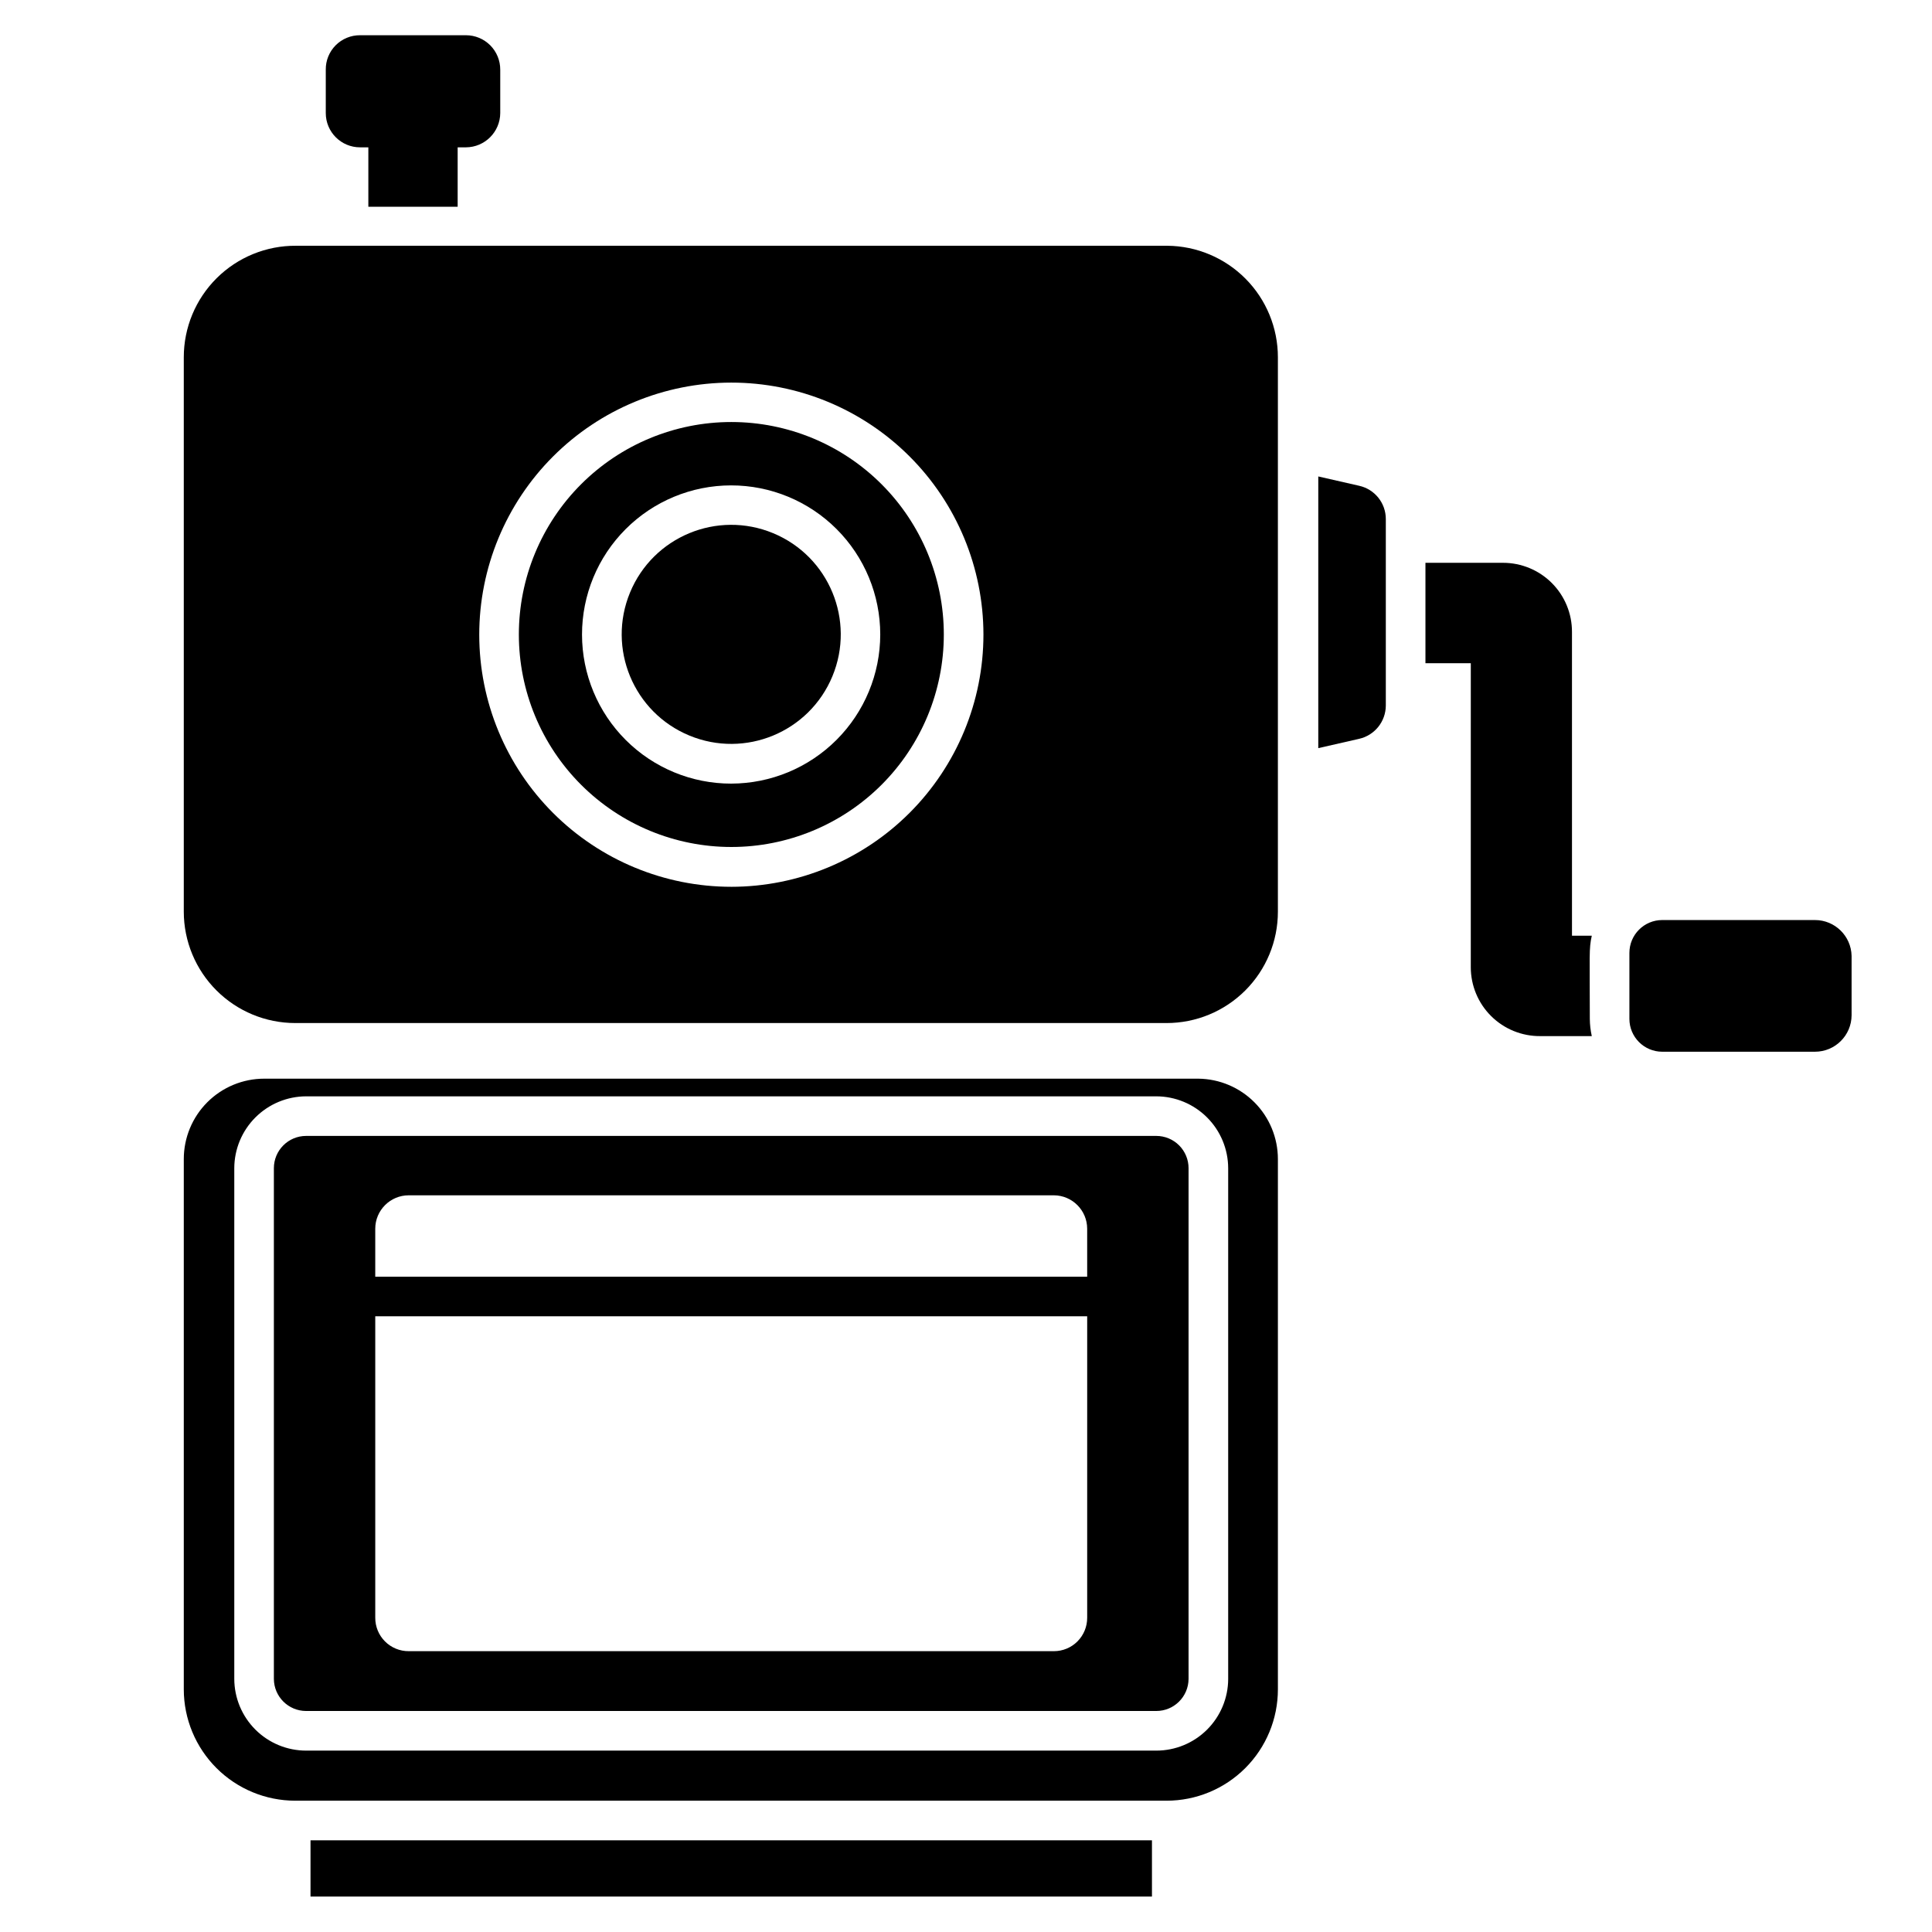
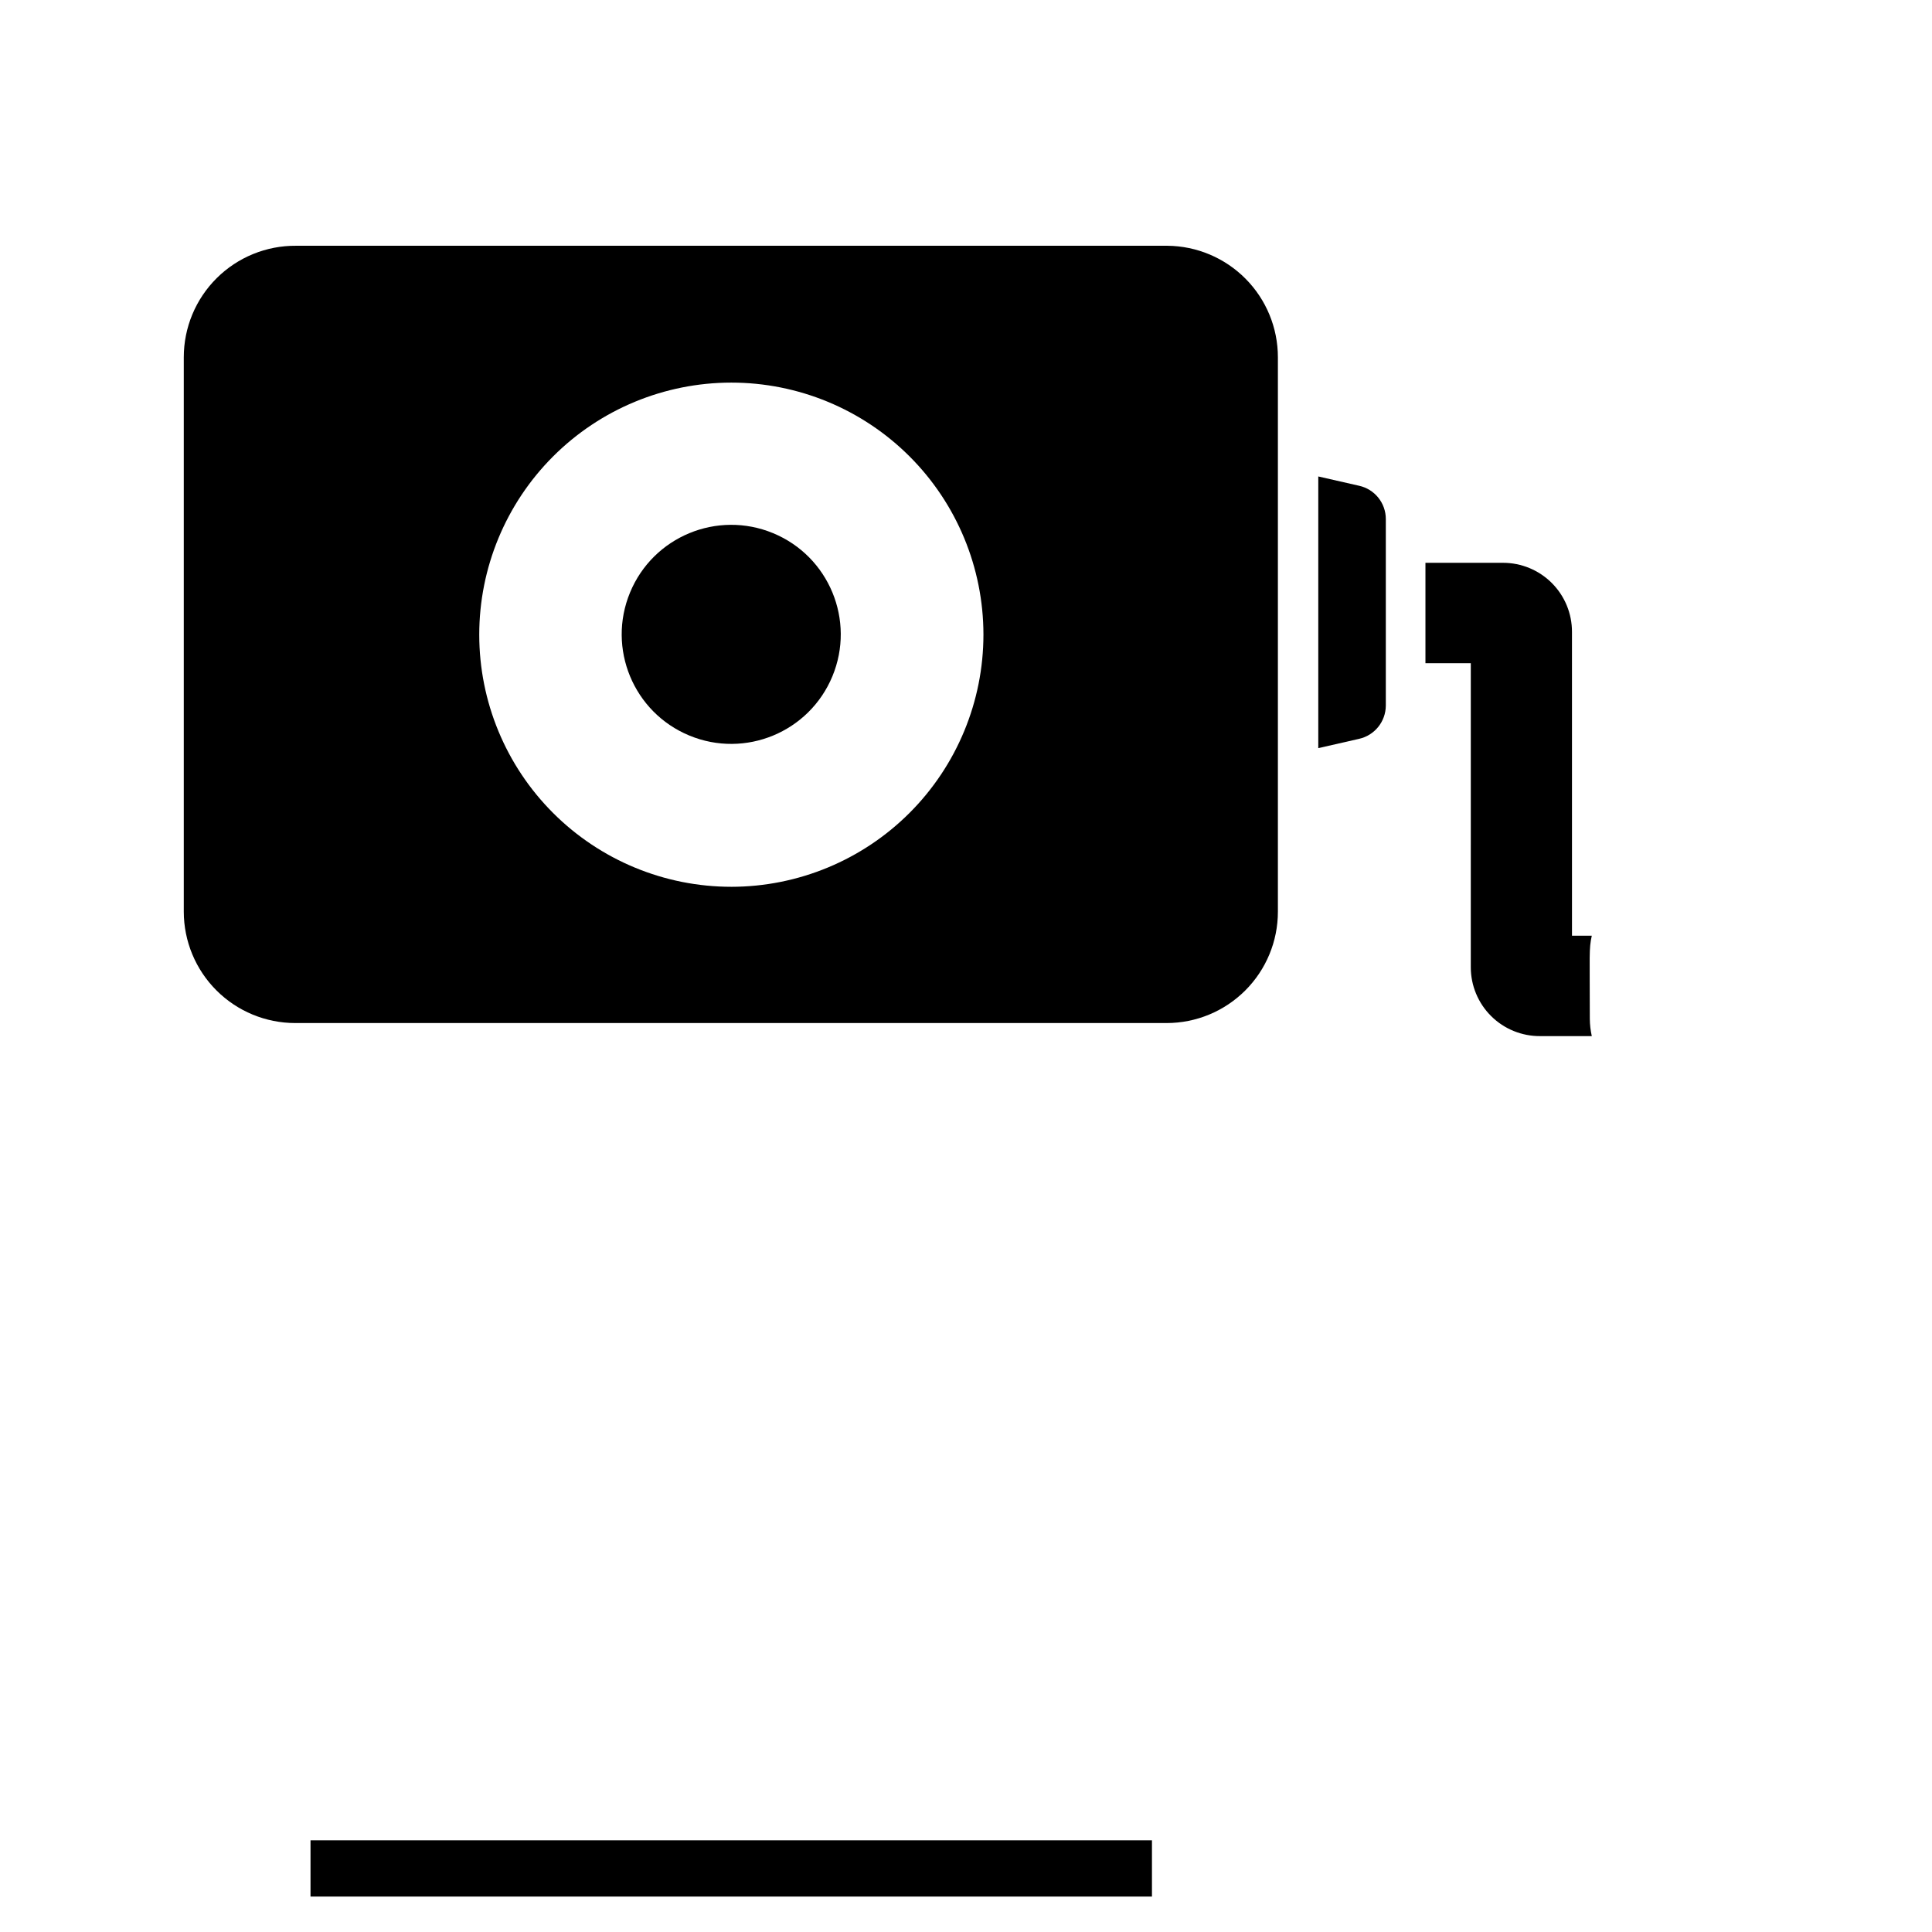
<svg xmlns="http://www.w3.org/2000/svg" fill="#000000" width="800px" height="800px" version="1.1" viewBox="144 144 512 512">
  <g>
-     <path d="m461.56 429.86h-247.55c-5.648 0-11.07 2.246-15.066 6.242-3.996 3.996-6.238 9.414-6.238 15.066v140.54c0.012 7.828 3.133 15.332 8.672 20.859 5.539 5.531 13.047 8.637 20.875 8.637h230.91-0.004c7.824 0 15.324-3.109 20.855-8.641s8.641-13.031 8.641-20.855v-140.54c0-5.617-2.219-11.004-6.168-14.992-3.949-3.992-9.316-6.262-14.93-6.316zm7.922 159.07c-0.012 5.043-2.023 9.875-5.598 13.438-3.57 3.562-8.406 5.562-13.449 5.562h-225.3c-5.043 0-9.879-2-13.449-5.562-3.57-3.562-5.586-8.395-5.598-13.438v-135.34c0.012-5.051 2.023-9.887 5.594-13.457 3.57-3.57 8.406-5.582 13.453-5.594h225.3c5.047 0.012 9.883 2.023 13.453 5.594 3.57 3.57 5.582 8.406 5.594 13.457z" />
-     <path d="m450.43 445.03h-225.3c-4.723 0-8.551 3.828-8.551 8.555v135.34c0.027 4.707 3.848 8.504 8.551 8.504h225.3c4.703 0 8.523-3.797 8.551-8.504v-135.34c0-2.269-0.898-4.445-2.504-6.051-1.605-1.602-3.781-2.504-6.047-2.504zm-18.316 127.68c0.012 2.348-0.91 4.602-2.566 6.269-1.652 1.664-3.902 2.598-6.25 2.598h-170.98c-2.359 0.016-4.621-0.914-6.289-2.582-1.664-1.664-2.594-3.93-2.582-6.285v-79.875h188.67zm0-90.371h-188.67v-12.699c0-4.898 3.973-8.871 8.871-8.871h170.98c4.875 0.031 8.816 3.992 8.816 8.871z" />
    <path d="m453.37 209.13h-230.91c-7.871-0.059-15.441 3.031-21.027 8.578-5.586 5.547-8.727 13.094-8.727 20.969v146.95-0.004c0.012 7.828 3.133 15.332 8.672 20.859 5.539 5.531 13.047 8.637 20.875 8.637h230.91-0.004c7.824 0 15.324-3.109 20.855-8.641s8.641-13.031 8.641-20.855v-146.95 0.004c0-7.793-3.078-15.27-8.562-20.801-5.484-5.535-12.934-8.676-20.723-8.746zm-115.56 169.88c-17.715 0-34.703-7.039-47.234-19.562-12.527-12.523-19.566-29.512-19.57-47.23-0.008-17.715 7.027-34.707 19.547-47.238 12.523-12.531 29.508-19.574 47.223-19.586 17.715-0.008 34.711 7.019 47.246 19.539 12.535 12.516 19.582 29.5 19.598 47.219 0 17.723-7.039 34.719-19.566 47.258-12.527 12.535-29.52 19.586-47.242 19.602z" />
-     <path d="m276.57 162.47v11.492c-0.031 5.004-4.078 9.051-9.082 9.082h-2.203v15.742h-23.668v-15.742h-2.203c-5.016 0-9.078-4.066-9.078-9.082v-11.492c-0.031-2.422 0.914-4.75 2.621-6.469 1.711-1.719 4.035-2.676 6.457-2.664h28.078-0.004c2.418 0 4.734 0.965 6.441 2.68 1.703 1.715 2.652 4.035 2.641 6.453z" />
-     <path d="m337.81 255.84c-14.934 0-29.258 5.934-39.816 16.492-10.562 10.562-16.492 24.883-16.492 39.82 0 14.934 5.93 29.258 16.492 39.816 10.559 10.559 24.883 16.492 39.816 16.492 14.938 0 29.258-5.934 39.82-16.492 10.559-10.559 16.492-24.883 16.492-39.816 0-14.938-5.934-29.258-16.492-39.82-10.562-10.559-24.883-16.492-39.82-16.492zm0 95.828c-10.484 0.016-20.543-4.137-27.965-11.543s-11.594-17.457-11.605-27.938c-0.008-10.484 4.148-20.543 11.559-27.961 7.406-7.418 17.457-11.59 27.941-11.594s20.539 4.156 27.957 11.57c7.414 7.41 11.578 17.465 11.578 27.949-0.012 10.465-4.172 20.5-11.57 27.906-7.394 7.406-17.426 11.582-27.895 11.609z" />
    <path d="m348.89 285.3c14.809 6.133 21.84 23.109 15.707 37.918s-23.109 21.84-37.918 15.707c-14.809-6.133-21.84-23.109-15.707-37.918 6.133-14.809 23.109-21.84 37.918-15.707" />
    <path d="m226.29 631.7h222.99v14.906h-222.99z" />
    <path d="m504.17 272.73-10.812-2.465v72l10.812-2.465c4.129-0.93 7.066-4.586 7.086-8.816v-49.438c0-4.238-2.949-7.906-7.086-8.816z" />
    <path d="m565.84 391.97h-5.246l-0.004-80.504c0.016-4.852-1.902-9.512-5.328-12.949-3.426-3.434-8.082-5.367-12.934-5.367h-20.57v26.609h12.02l-0.004 80.555c0 4.871 1.945 9.543 5.406 12.973 3.457 3.43 8.145 5.332 13.016 5.293h13.645c-0.336-1.5-0.512-3.031-0.523-4.566 0-17.16-0.266-18.473 0.523-22.043z" />
-     <path d="m624.98 387.82h-40.461c-4.812 0-8.711 3.898-8.711 8.711v17.477c0 4.809 3.898 8.711 8.711 8.711h40.461c5.344 0 9.68-4.316 9.711-9.656v-15.746c-0.117-5.277-4.43-9.5-9.711-9.496z" />
  </g>
</svg>